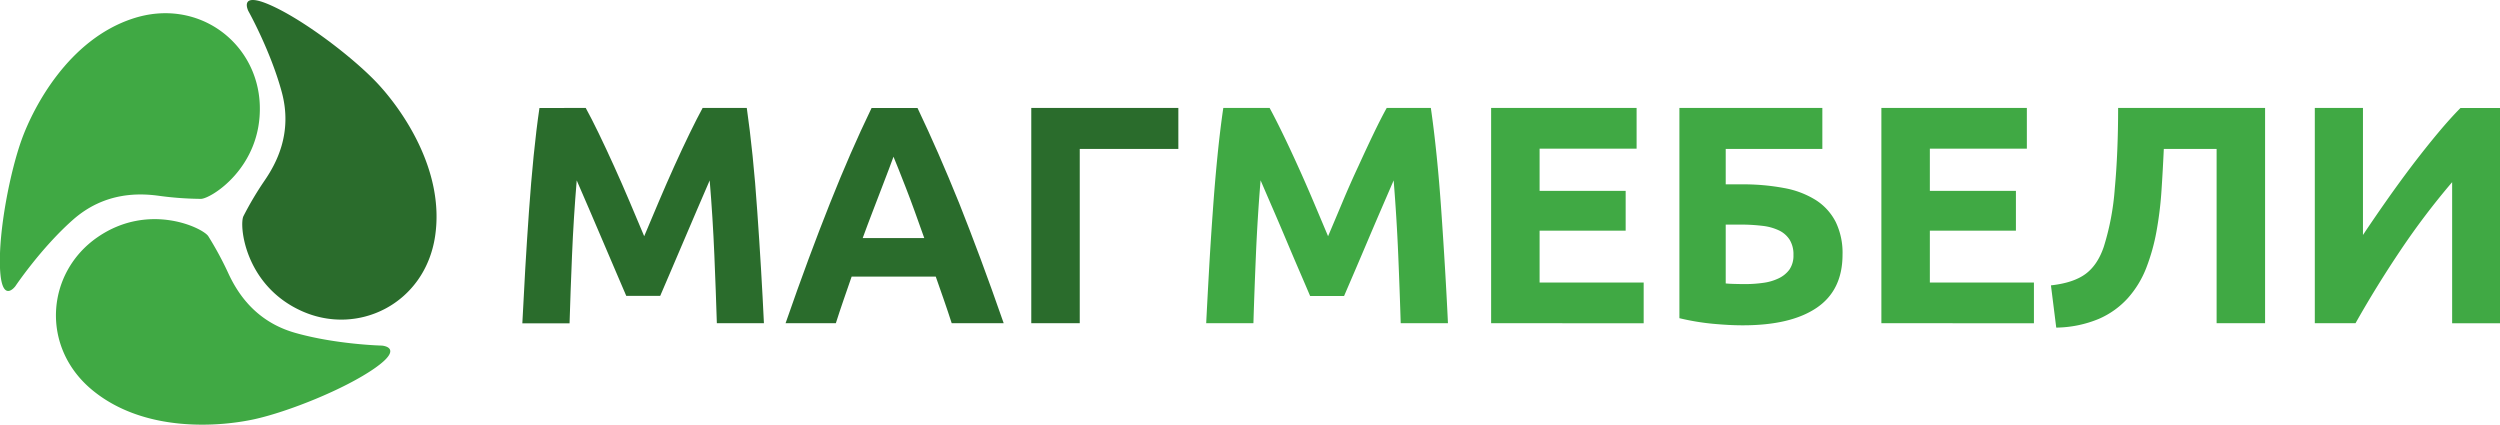
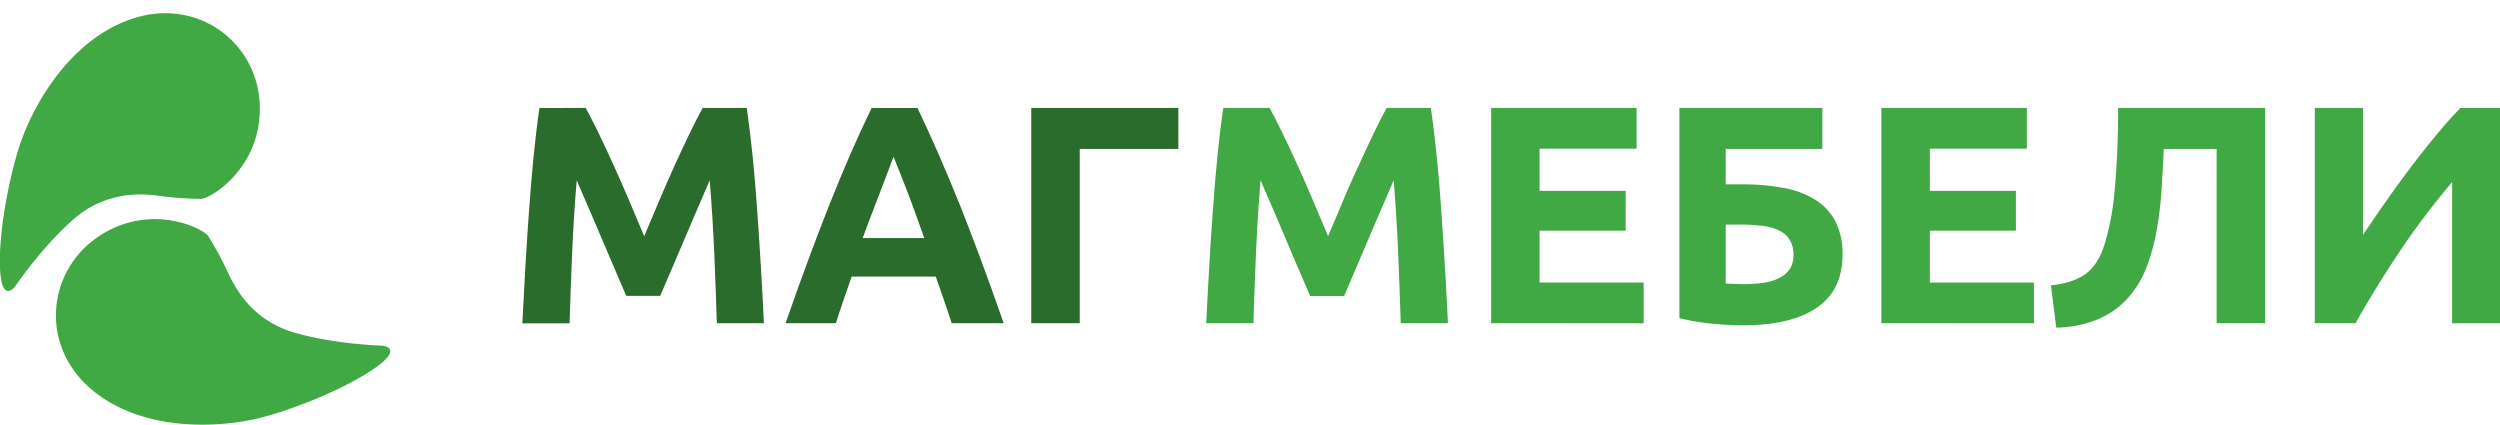
<svg xmlns="http://www.w3.org/2000/svg" viewBox="0 0 859.25 145.99">
  <defs>
    <style>.cls-1{fill:#2a6c2c}.cls-2{fill:#40a944}</style>
  </defs>
  <g id="Слой_2" data-name="Слой 2">
    <g id="Слой_1-2" data-name="Слой 1">
      <path class="cls-1" d="M201.31 37.09q1.94 3.52 4.45 8.7T211 57q2.73 6 5.41 12.34l5 11.85 5-11.85q2.67-6.3 5.4-12.34t5.25-11.21q2.52-5.17 4.44-8.7h15.17q1.06 7.36 2 16.5t1.6 19q.7 9.87 1.29 19.8t1 18.69h-16.18q-.33-10.78-.86-23.49T243.92 62q-1.92 4.48-4.28 9.93T235 82.79q-2.31 5.44-4.45 10.42t-3.64 8.49h-11.66q-1.5-3.53-3.64-8.49t-4.45-10.42q-2.31-5.45-4.66-10.89t-4.28-9.9q-1.08 12.91-1.61 25.63t-.85 23.49h-16.23q.42-8.75 1-18.69t1.28-19.8q.69-9.88 1.6-19t2-16.5zM327.1 111.09c-.82-2.57-1.71-5.21-2.65-7.92s-1.9-5.41-2.83-8.1h-28.91c-.93 2.71-1.87 5.41-2.81 8.12s-1.81 5.35-2.62 7.9H270q4.17-12 7.92-22.1t7.34-19.12q3.58-9 7.07-17t7.23-15.75h15.79q3.66 7.68 7.19 15.75t7.14 17q3.58 9 7.35 19.12t7.94 22.1zm-20-57.24c-.37 1.08-.92 2.54-1.63 4.39s-1.53 4-2.45 6.41-1.94 5.1-3.07 8-2.27 6-3.44 9.17h21.16q-1.7-4.81-3.29-9.2t-3-8q-1.44-3.63-2.52-6.41t-1.77-4.36zM371.11 111.09h-16.66v-74H405v14.09h-33.89z" />
      <path class="cls-2" d="M436.36 37.09q1.92 3.52 4.44 8.7T446.05 57q2.73 6 5.41 12.34l5 11.85q2.36-5.55 5-11.85T466.93 57q2.73-6 5.24-11.21t4.45-8.7h15.16q1.07 7.36 2 16.5t1.6 19q.69 9.87 1.28 19.8t1 18.69h-16.24q-.32-10.78-.85-23.49T479 62l-4.29 9.93q-2.35 5.44-4.66 10.89t-4.44 10.42l-3.65 8.49h-11.67q-1.5-3.53-3.64-8.49t-4.45-10.45q-2.29-5.45-4.65-10.89c-1.58-3.63-3-6.94-4.29-9.93q-1.06 12.91-1.6 25.63t-.86 23.49h-16.23q.44-8.75 1-18.69t1.28-19.8q.69-9.88 1.6-19t2-16.5zM512.5 111.09v-74h50v14h-33.34V65.6h29.58v13.67h-29.58V97.1h35.77v14zM593.13 51.18v12.18h5.44a76.37 76.37 0 0114.69 1.28 30.84 30.84 0 0110.89 4.16 19.4 19.4 0 016.78 7.48 24.35 24.35 0 012.35 11.21q0 12.29-8.92 18.32t-25.47 6q-4.49 0-10.2-.53a82.85 82.85 0 01-11.48-1.92V37.09h49.13v14.09zm6.62 46.46a43.91 43.91 0 006.3-.43 17.47 17.47 0 005.28-1.55 9.78 9.78 0 003.69-3 8.4 8.4 0 001.39-5 9.58 9.58 0 00-1.29-5.23 8.89 8.89 0 00-3.63-3.21 18 18 0 00-5.76-1.6 63.38 63.38 0 00-7.69-.43h-4.91v20.23c.78.08 1.72.13 2.83.16s2.36.06 3.79.06zM646.63 111.09v-74h50v14h-33.34V65.6h29.58v13.67h-29.58V97.1h35.77v14zM743.7 51.18q-.32 7.16-.8 14.37a122.74 122.74 0 01-1.71 13.93 68.05 68.05 0 01-3.52 12.6 34.12 34.12 0 01-6.31 10.36 28.91 28.91 0 01-10 7.16 39.39 39.39 0 01-14.63 3l-1.82-14.52q7.7-.85 11.86-3.9t6.3-9.35a88.19 88.19 0 003.79-20.13Q728 52.36 728 37.09h50.51v74h-16.66V51.18zM795.6 111.09v-74h16.55v43.68q3.84-5.77 8.22-12t8.81-12.07q4.44-5.82 8.71-10.94t7.79-8.65h13.57v74H842.8v-48.5A254.85 254.85 0 00825.07 86q-8.33 12.39-15.48 25.09zM69 68.35a113.09 113.09 0 01-14-1c-7-1-19-1.5-30 8.25S5.29 98.35 5.29 98.35.54 104.85 0 92.1s3.5-33.25 7.5-44.25 16-34.25 38.25-41.5S88.54 14.6 89.29 36.1 72.32 68.43 69 68.35z" />
-       <path class="cls-1" d="M83.69 74.26a112.36 112.36 0 017.16-12.07c4-5.81 9.84-16.32 6-30.52S85.38 3.83 85.38 3.83s-3.68-7.16 7.94-1.9 28.17 18 36.22 26.51 23.47 29.63 20 52.77-26.54 34.54-46.07 25.59-21.32-29.64-19.78-32.54z" />
      <path class="cls-2" d="M71.61 81.22a114.71 114.71 0 016.69 12.33c2.93 6.44 9 16.82 23.11 20.84s29.8 4.39 29.8 4.39 8 .5-2.44 7.79-29.9 15-41.32 17.51S50 149 31.88 134.2s-16.07-40.47 1.65-52.68 36.38-3.1 38.08-.3z" />
    </g>
  </g>
</svg>